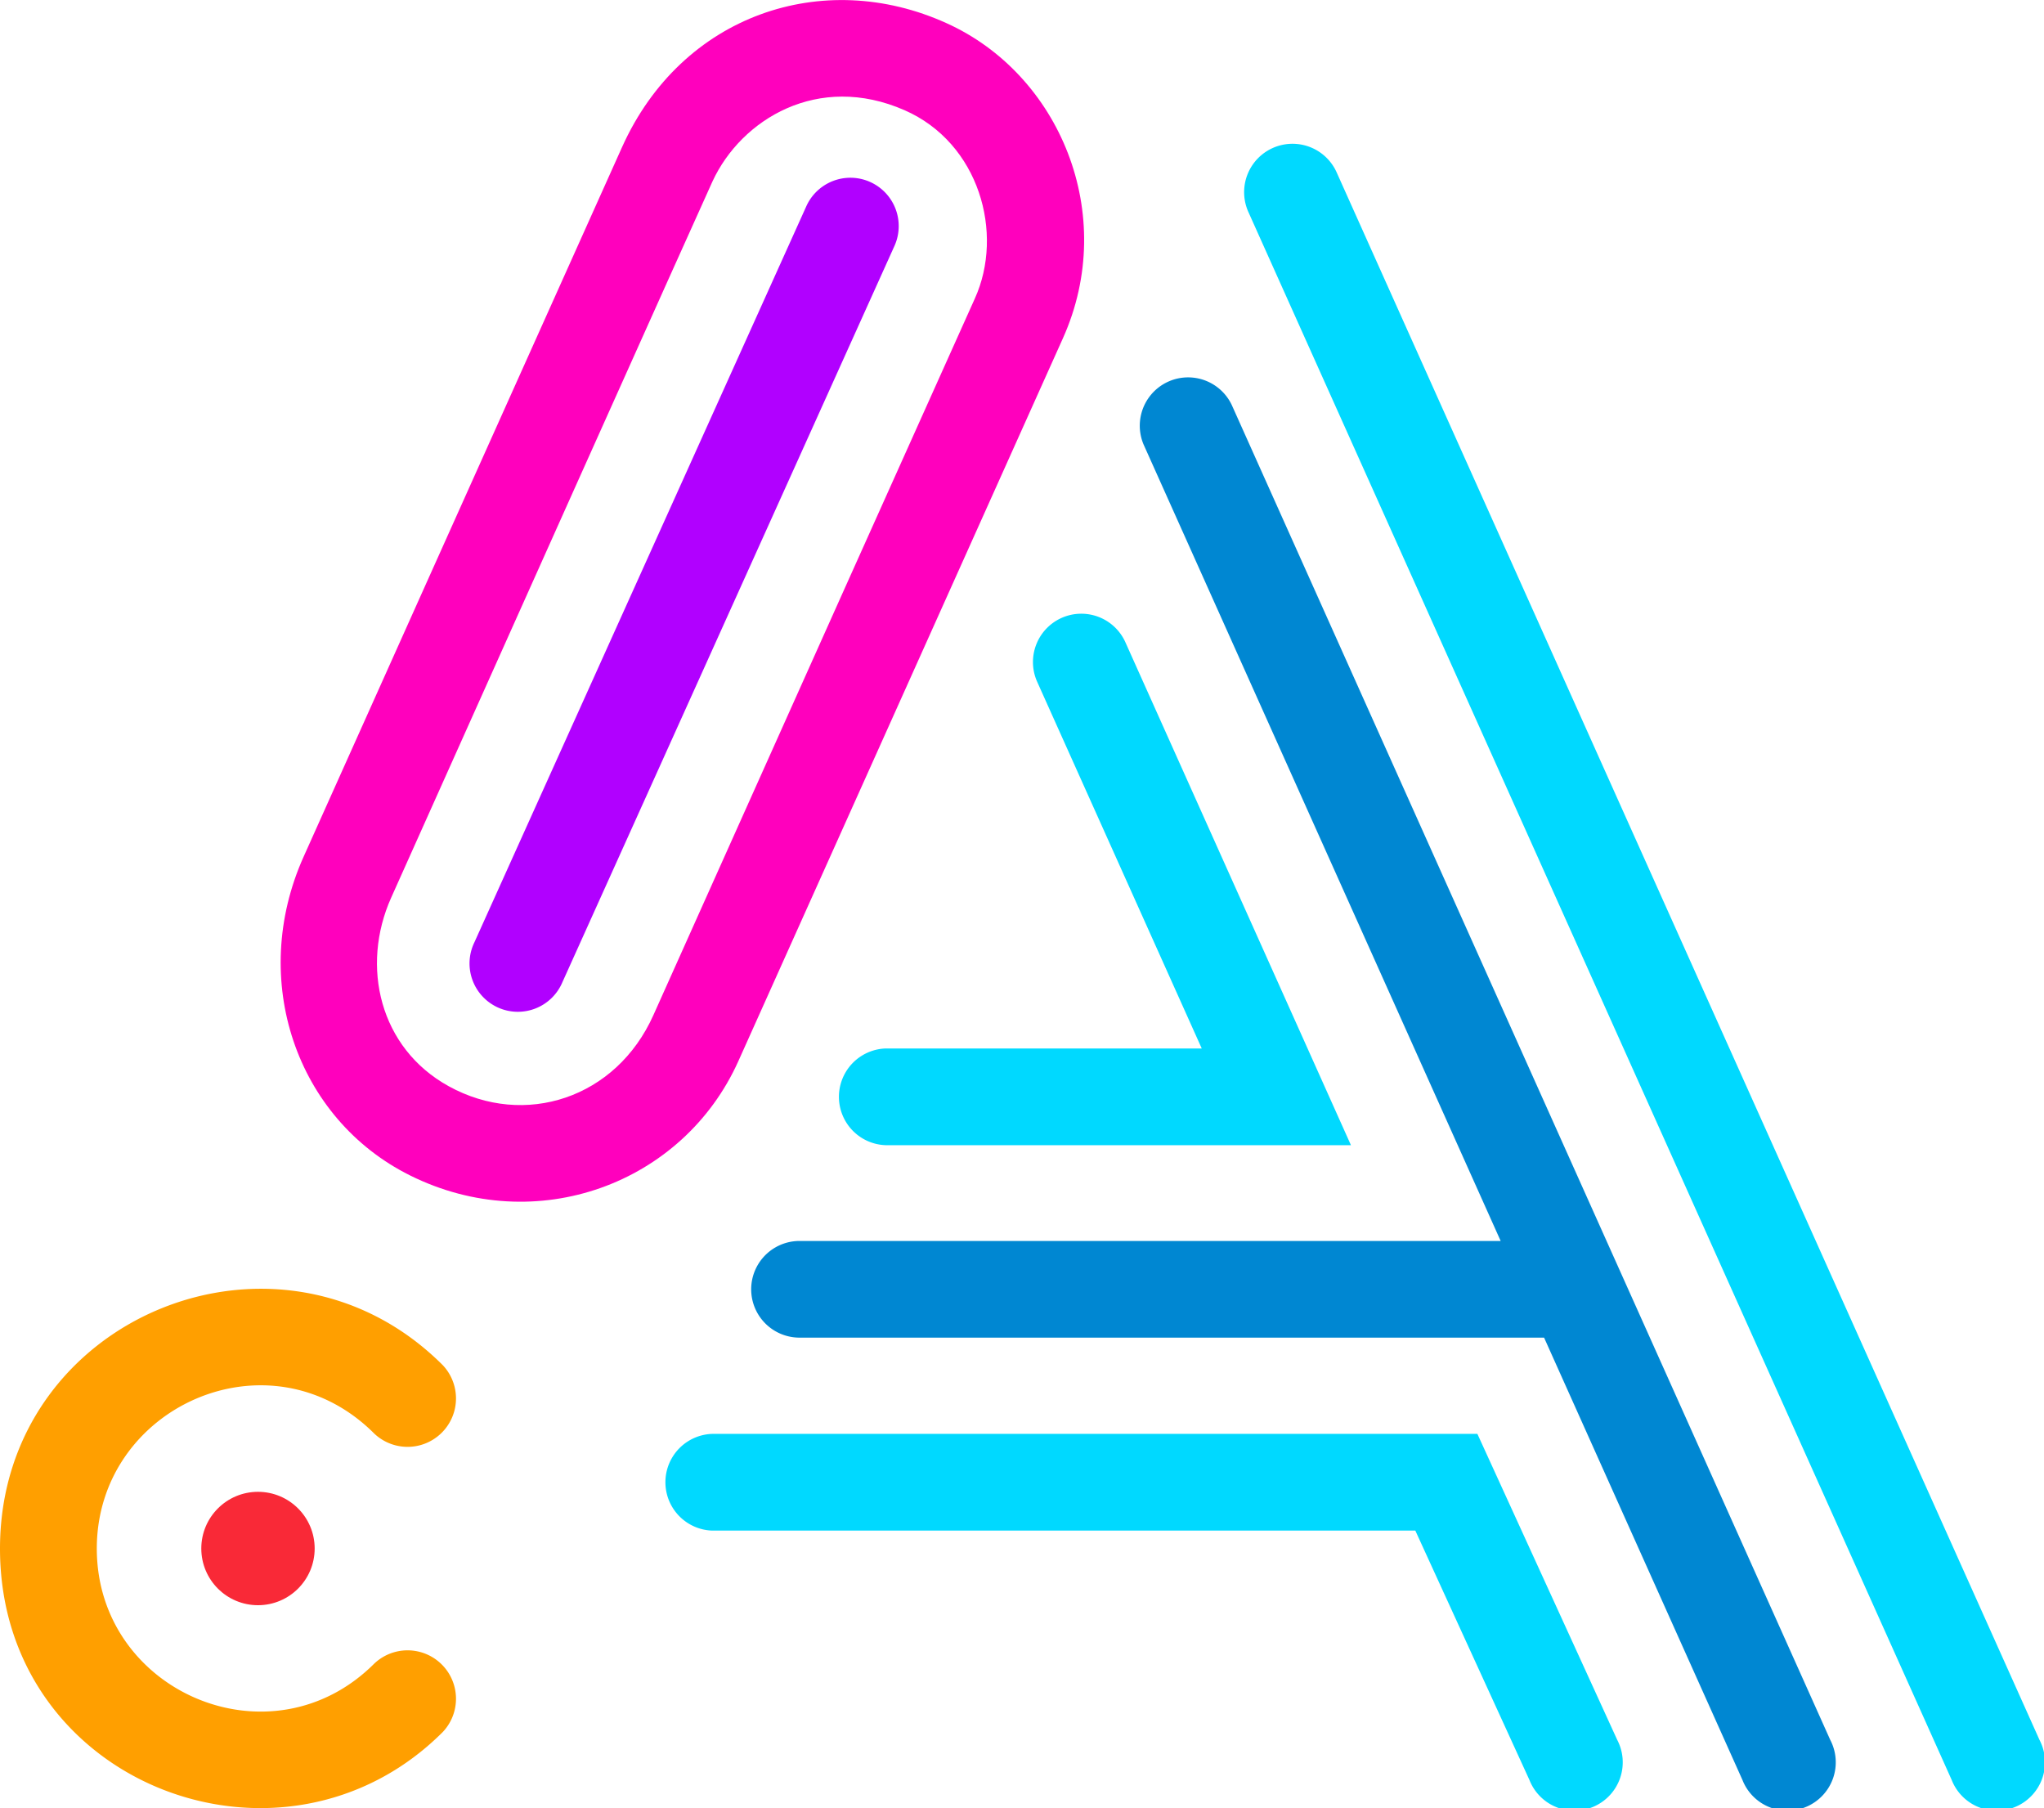
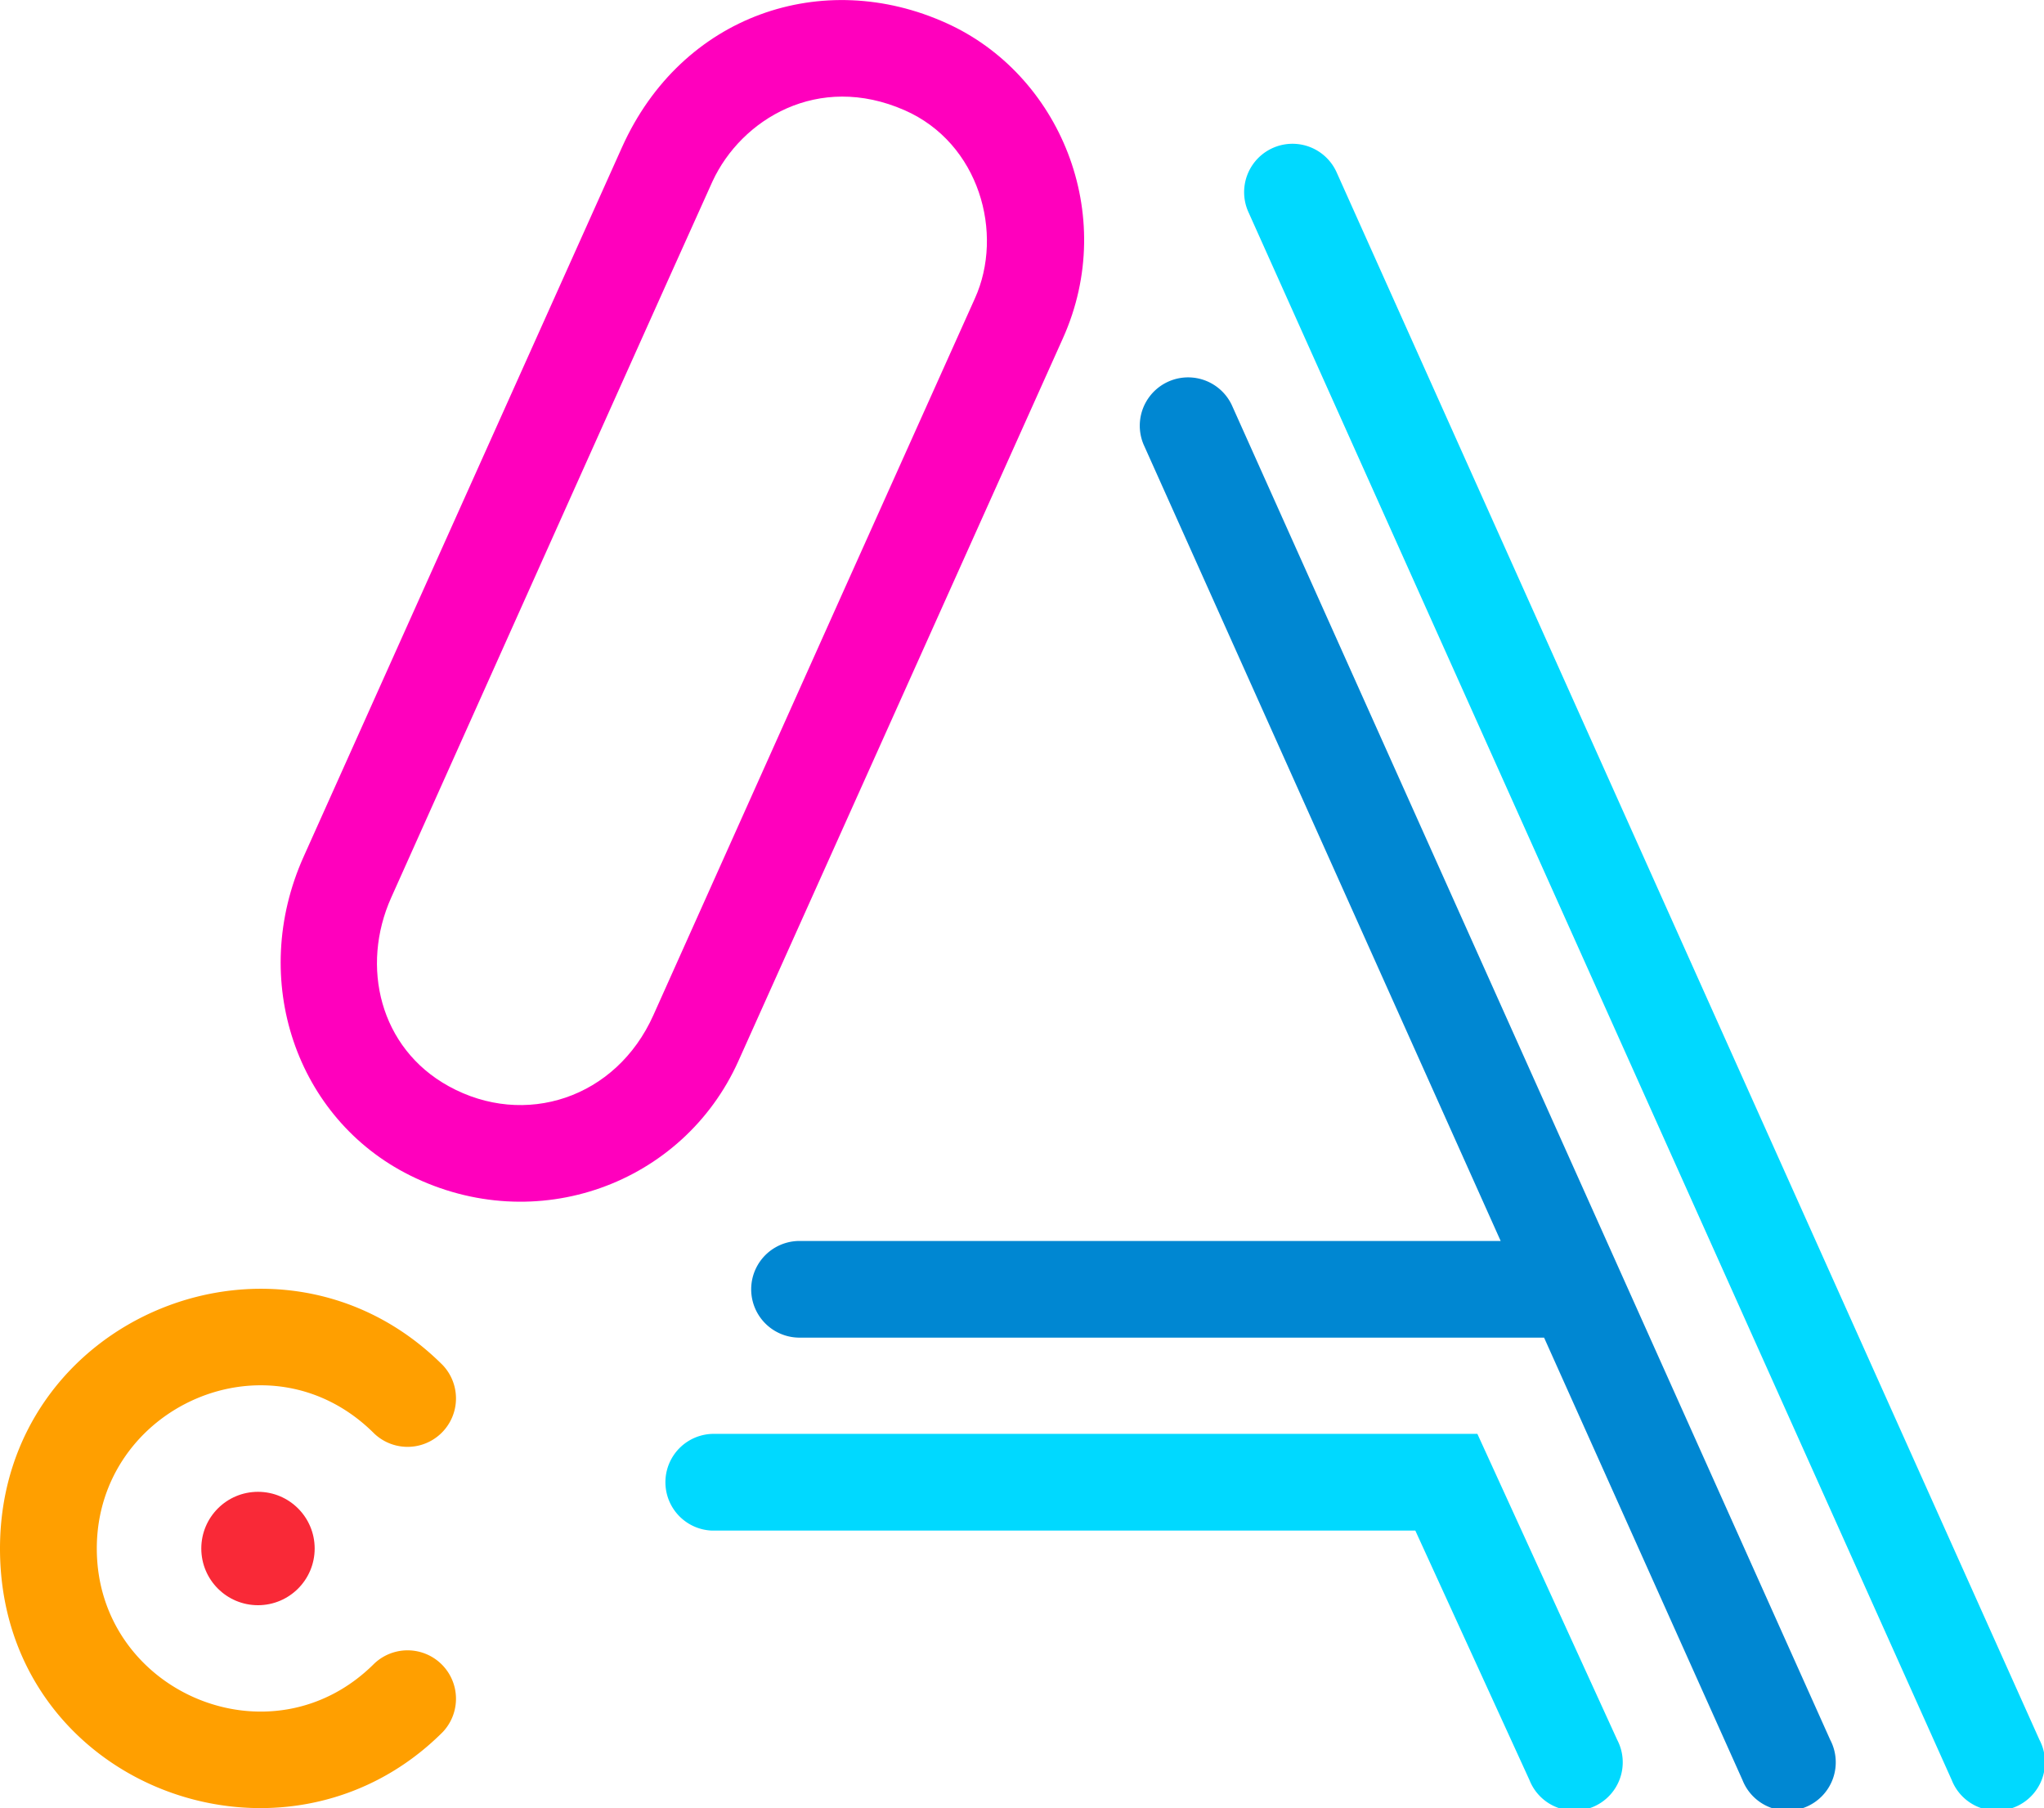
<svg xmlns="http://www.w3.org/2000/svg" id="Layer_1" data-name="Layer 1" viewBox="0 0 395.91 350.19">
  <defs>
    <style>.cls-1{fill:#0087d2;}.cls-2{fill:#00d9ff;}.cls-3{fill:#f92937;}.cls-4{fill:#ff9f00;}.cls-5{fill:#b100ff;}.cls-6{fill:#ff00bd;}</style>
  </defs>
  <title>AYC_Logo_FullColor_RGB</title>
  <path class="cls-1" d="M333.91,189.35A9.36,9.36,0,0,0,316.83,197L386,351.26H250.19a9.36,9.36,0,1,0,0,18.72H394.41l38.42,85.66a9.36,9.36,0,1,0,17-7.77Z" transform="translate(-95.33 -110.93)" />
-   <path class="cls-2" d="M357,332.71H266.89a9.37,9.37,0,0,1,0-18.73H328.1l-31.87-71a9.36,9.36,0,1,1,17.08-7.67Z" transform="translate(-95.33 -110.93)" />
  <path class="cls-2" d="M381.49,388.62H233.28a9.37,9.37,0,0,0,0,18.73H369.47l22.1,48.29a9.36,9.36,0,1,0,17-7.77Z" transform="translate(-95.33 -110.93)" />
  <path class="cls-2" d="M354.22,144.29A9.36,9.36,0,1,0,337.14,152L473.36,455.64a9.36,9.36,0,1,0,17-7.77Z" transform="translate(-95.33 -110.93)" />
  <circle class="cls-3" cx="49.97" cy="299.89" r="10.98" />
  <path class="cls-4" d="M95.33,410.83c0-45,54.26-67,85.76-35.52a9.38,9.38,0,0,1-13.26,13.26c-20.25-20.26-53.75-5.24-53.75,22.26,0,27.75,33.74,42.29,53.75,22.27a9.38,9.38,0,0,1,13.26,13.26C150.16,477.29,95.33,456.7,95.33,410.83Z" transform="translate(-95.33 -110.93)" />
-   <path class="cls-5" d="M204.27,301.13a9.36,9.36,0,1,1-17.06-7.69l64.3-142.57a9.36,9.36,0,0,1,17.07,7.69Z" transform="translate(-95.33 -110.93)" />
  <path class="cls-6" d="M284.14,168.77c-2.31,5.07-45.63,101.62-62.25,138.75-7.21,16.12-24.94,21.89-39.65,13.77-13.39-7.38-17.1-23.22-11.14-36.52,14.19-31.69,60.14-134.17,62.24-138.72,5.56-12,20.44-21.12,37.19-13.78C285,138.6,289.89,156.12,284.14,168.77Zm-68.32-29.35C193.54,189,158.06,268.1,154.14,276.84c-10.7,23.86-1.41,50.75,20.58,61.71,24.47,12.2,52.95,1.65,63.63-22.13,4.32-9.61,31.5-70.17,62.87-140,10.77-24-.68-51.14-22.55-61C254.75,104.57,227.36,113.76,215.82,139.42Z" transform="translate(-95.33 -110.93)" />
</svg>